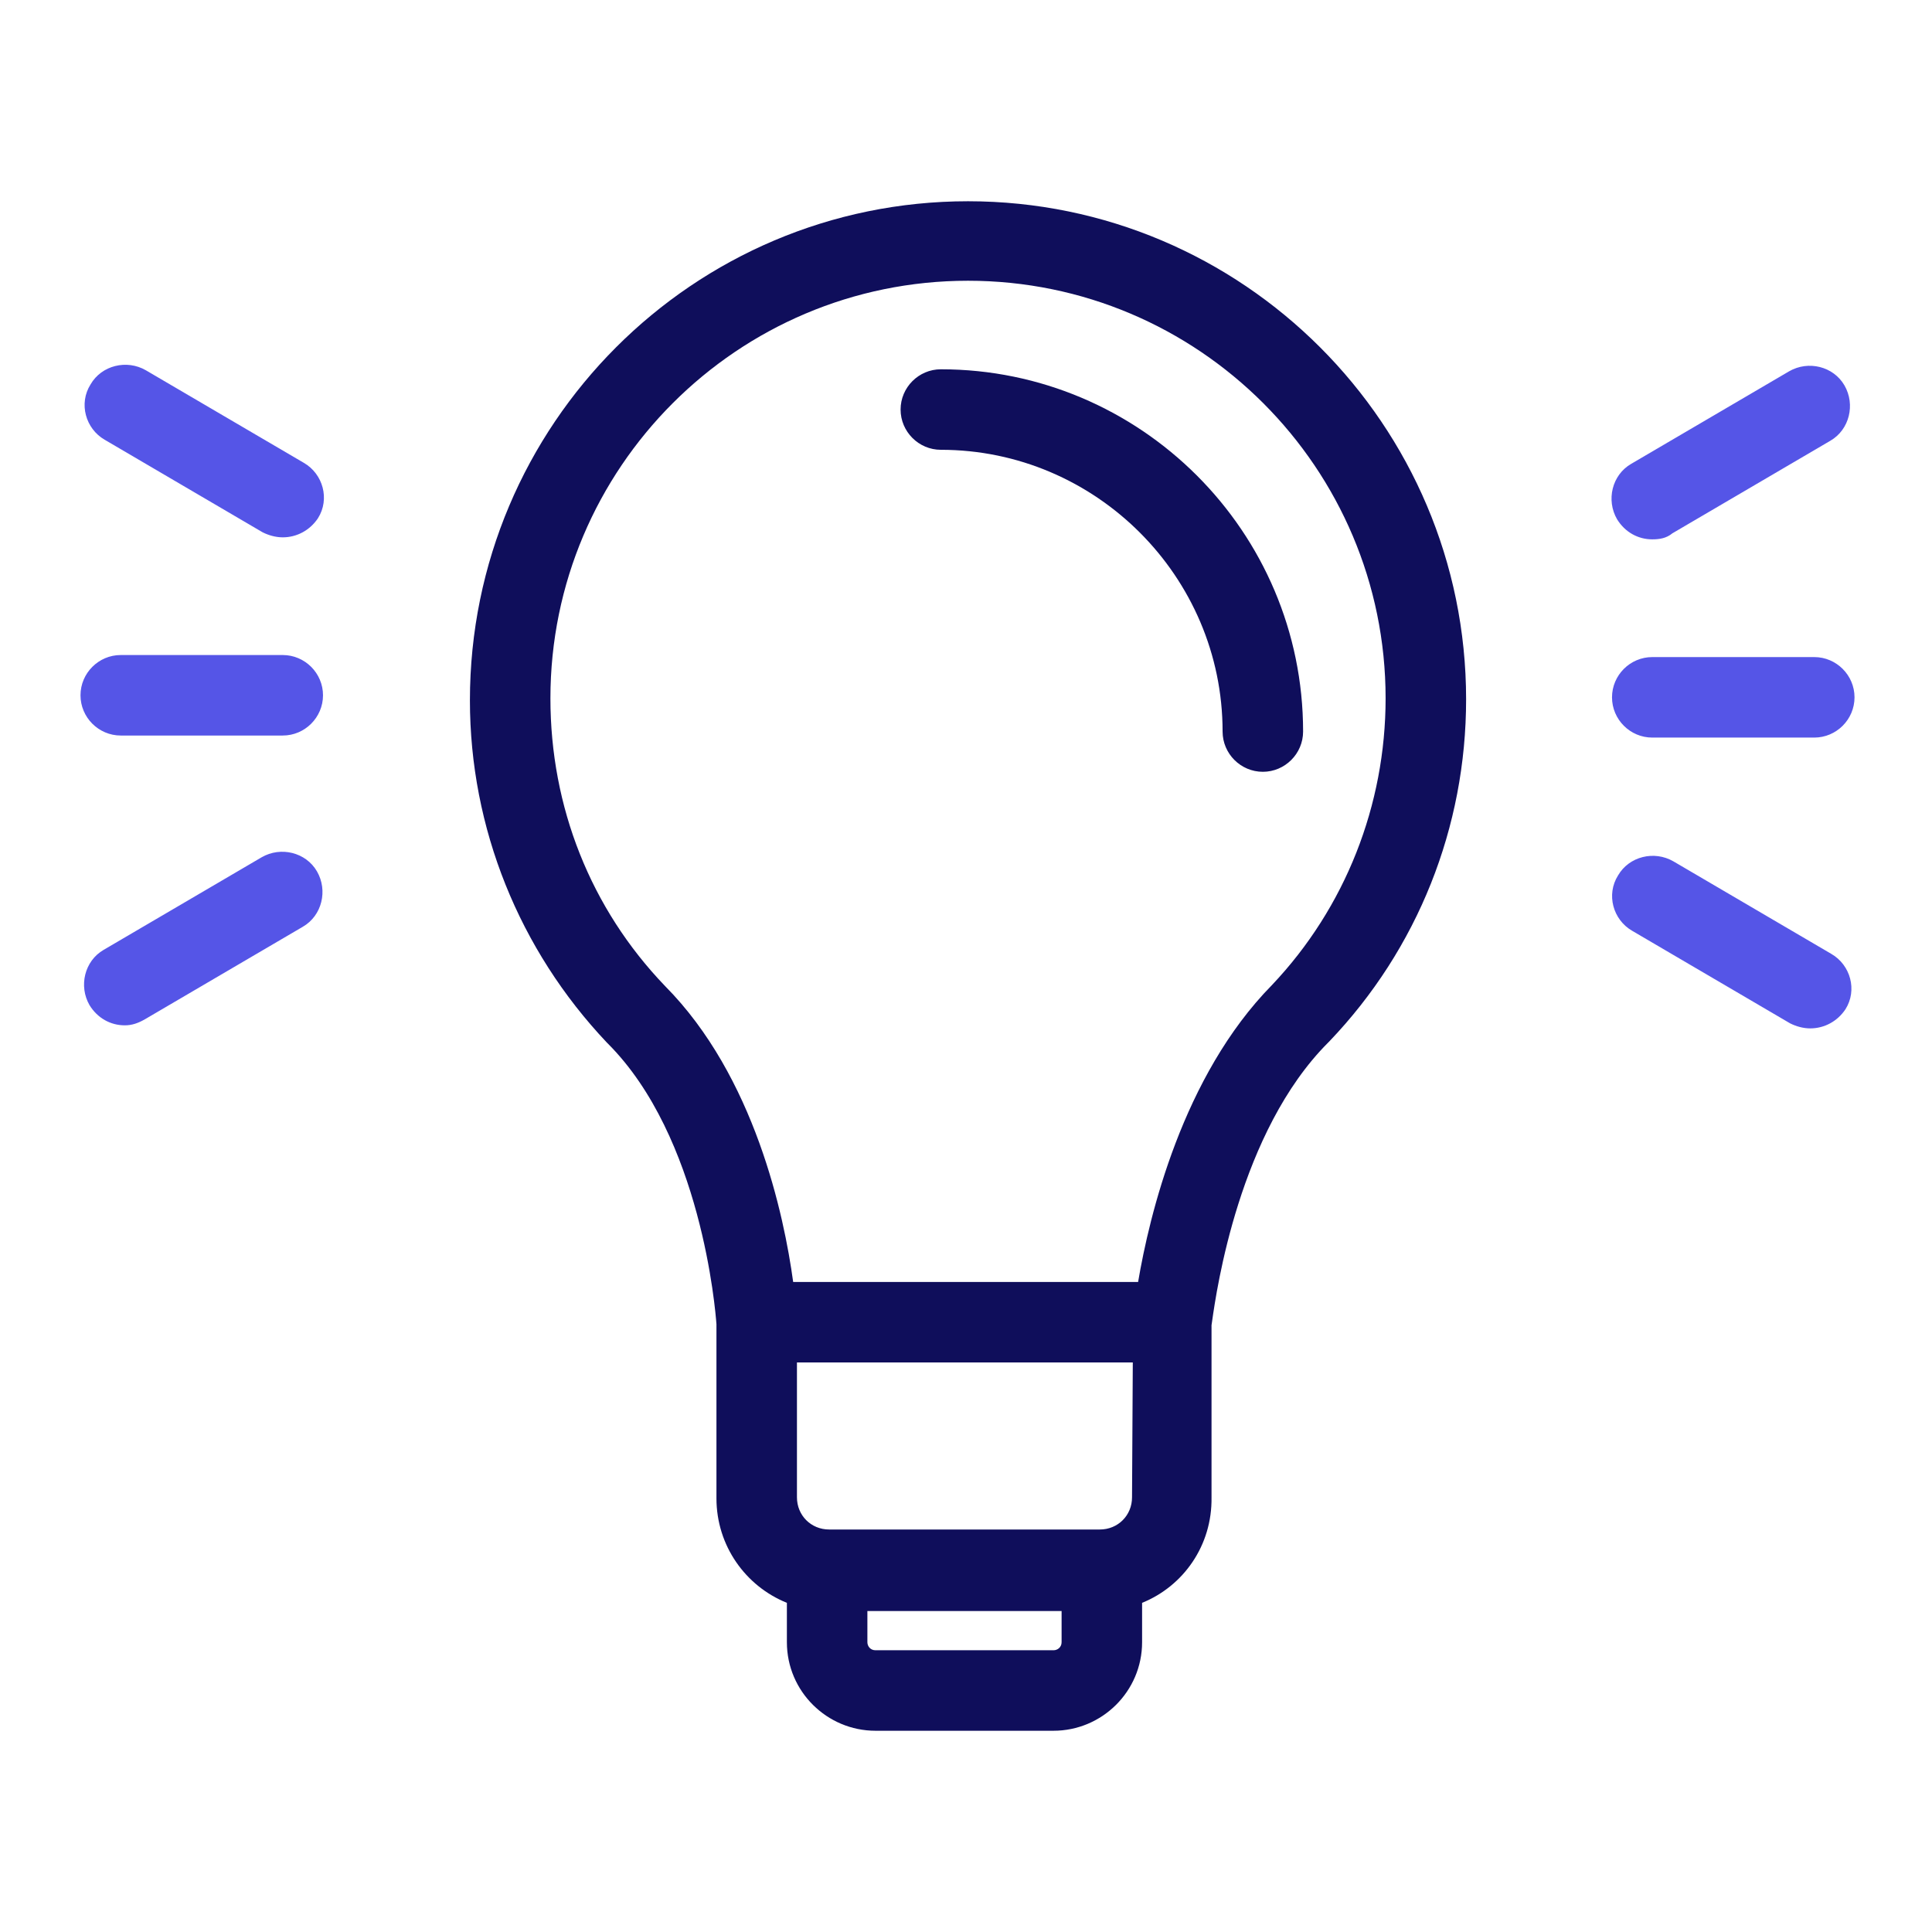
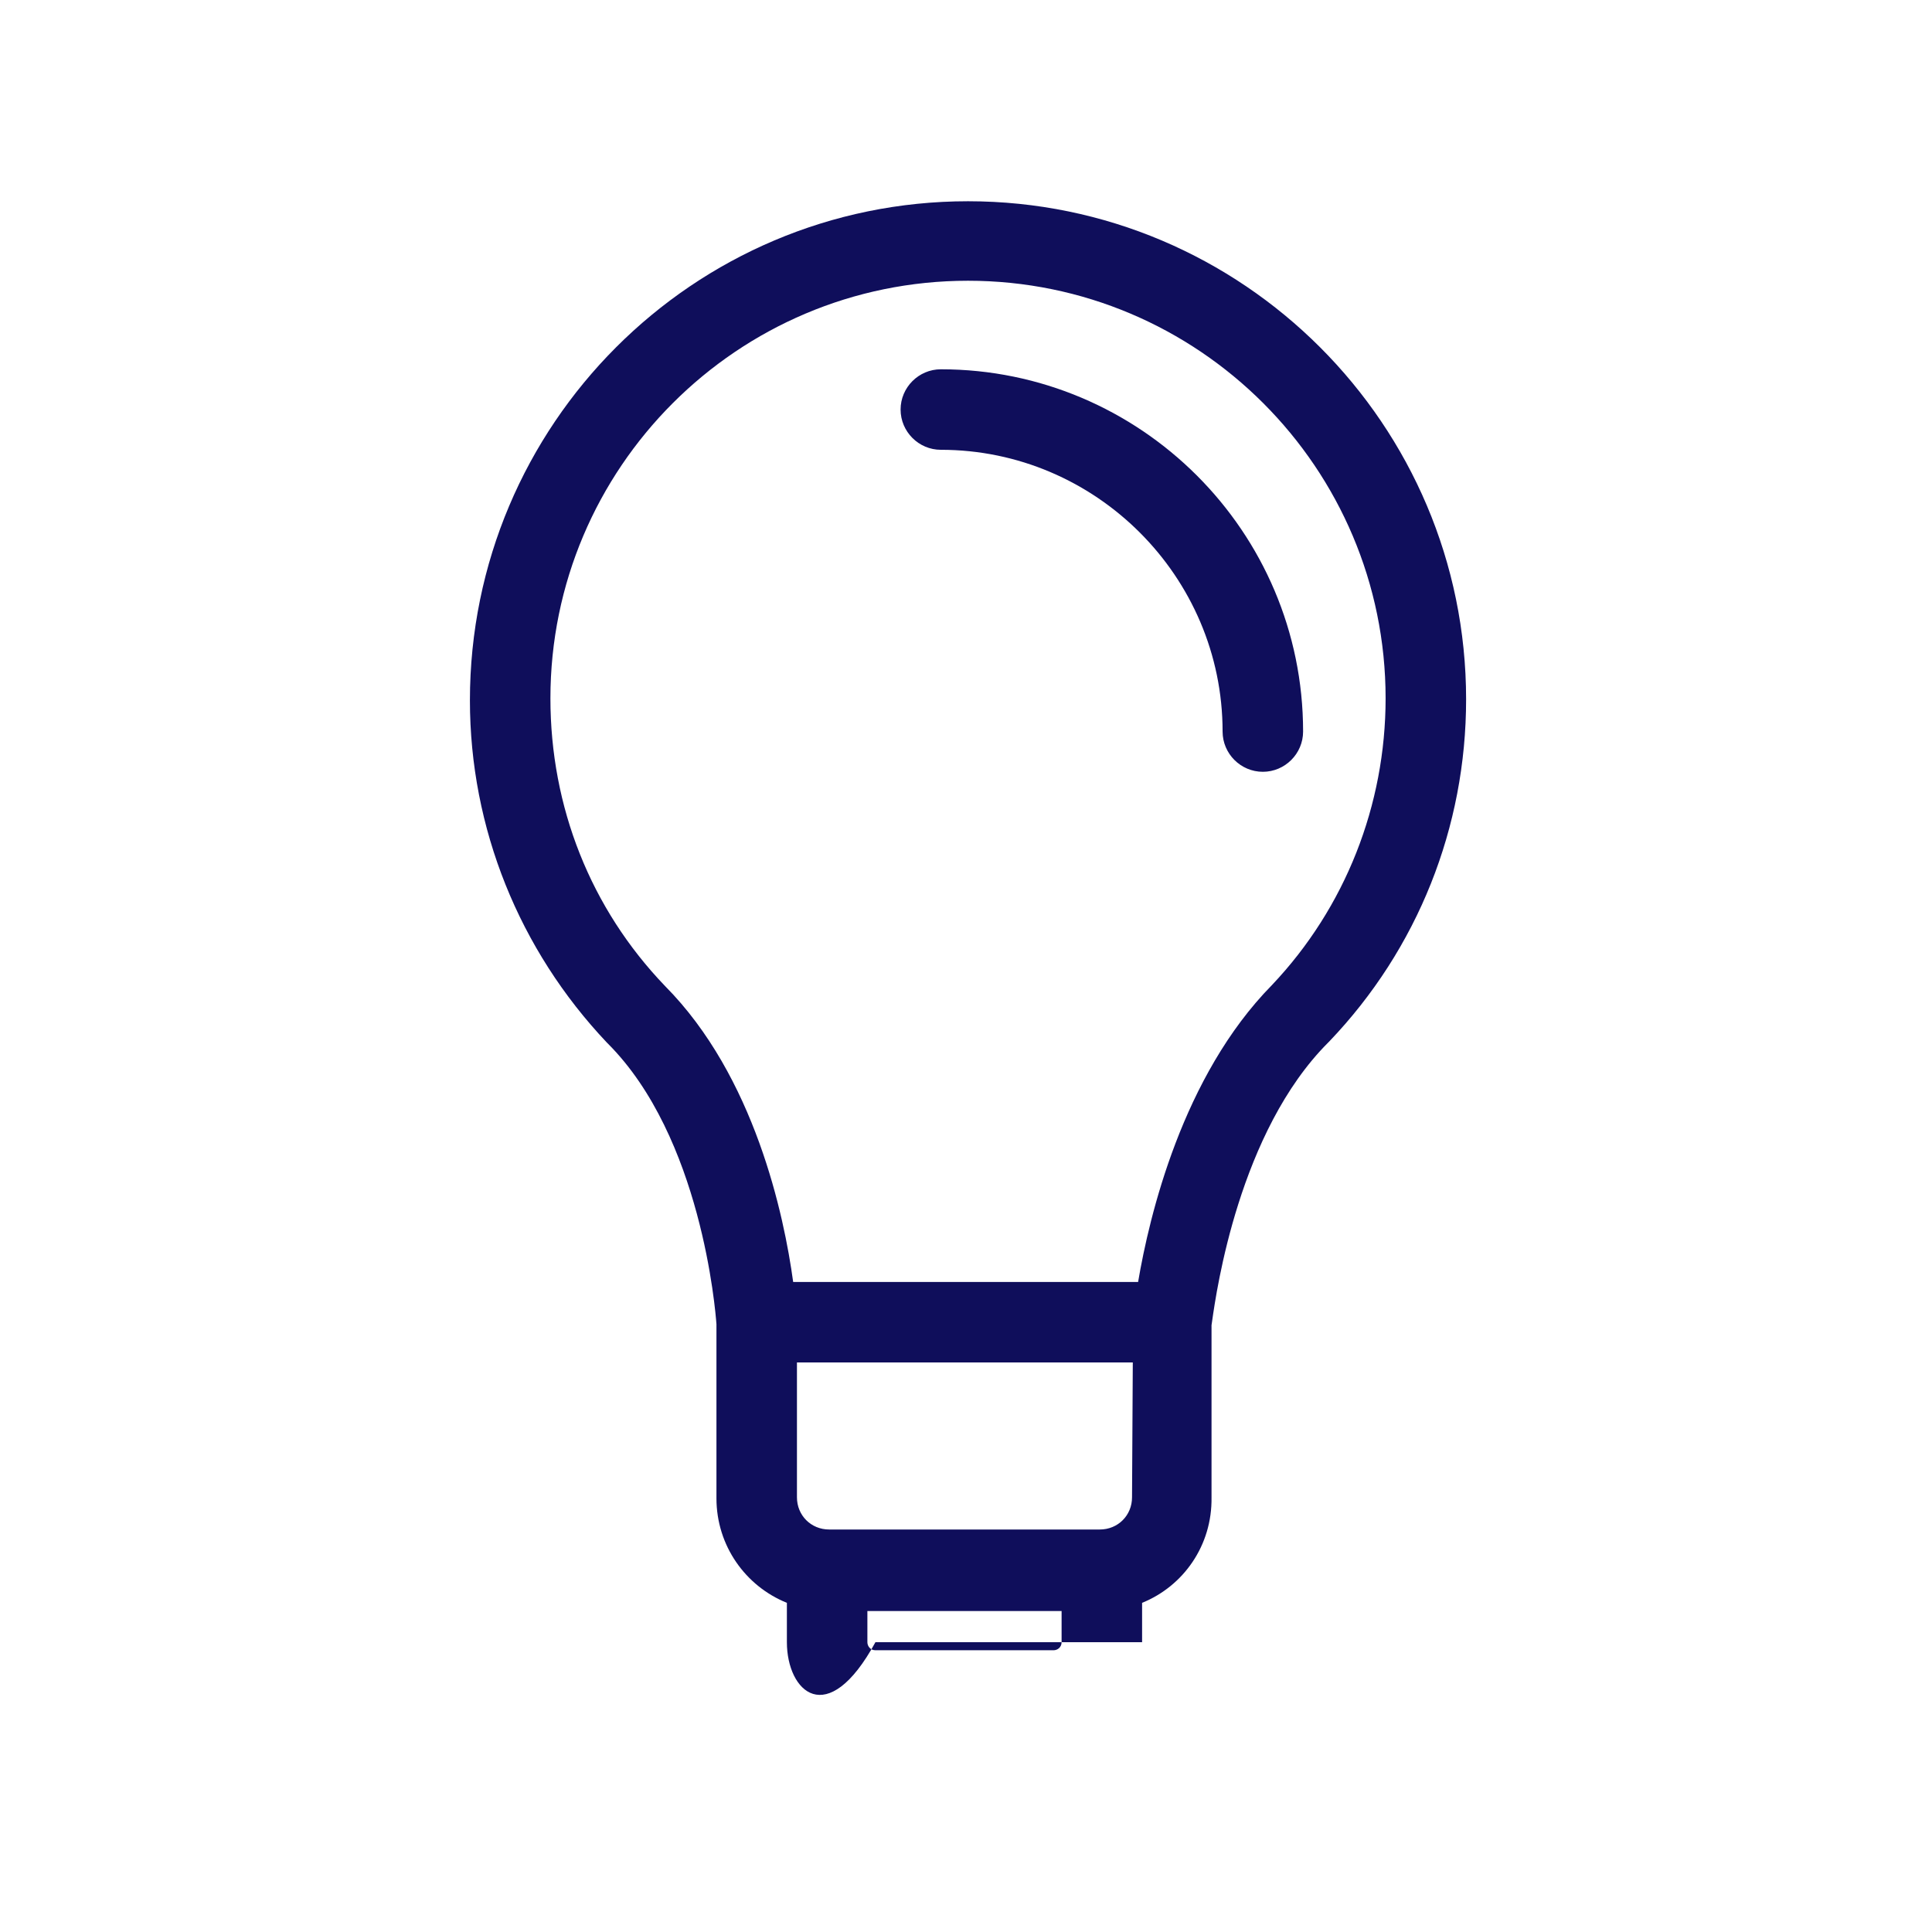
<svg xmlns="http://www.w3.org/2000/svg" width="48" height="48" viewBox="0 0 48 48" fill="none">
-   <path fill-rule="evenodd" clip-rule="evenodd" d="M26.375 40.025H21.55V40.8C21.55 40.9 21.625 41 21.75 41H26.175C26.275 41 26.375 40.925 26.375 40.8V40.025ZM19.55 39.822C18.523 39.408 17.8 38.403 17.8 37.225V32.9C17.775 32.55 17.425 28.25 15.1 25.925L15.075 25.9C12.9 23.6 11.675 20.575 11.675 17.4C11.675 10.55 17.225 5 24.05 5C30.875 5 36.425 10.55 36.425 17.375C36.425 20.55 35.225 23.575 33.025 25.875L33 25.9C30.786 28.114 30.223 32.065 30.116 32.814L30.116 32.814C30.109 32.869 30.103 32.906 30.1 32.925V33.025V37.2C30.119 38.397 29.401 39.407 28.375 39.822V40.8C28.375 42.025 27.375 43 26.175 43H21.75C20.55 43 19.55 42.025 19.55 40.8V39.822ZM28.144 33.85H19.8V37.2C19.8 37.65 20.15 38 20.6 38H27.325C27.775 38 28.125 37.65 28.125 37.2L28.144 33.85ZM19.706 31.85H28.276C28.553 30.215 29.375 26.738 31.6 24.475C33.425 22.55 34.425 20 34.425 17.35C34.425 11.625 29.775 6.975 24.05 6.975C18.325 6.975 13.675 11.625 13.675 17.35C13.675 20.05 14.675 22.575 16.525 24.5C18.748 26.742 19.48 30.189 19.706 31.85ZM30.375 18.175C30.375 18.725 30.825 19.175 31.375 19.175C31.925 19.175 32.375 18.725 32.375 18.175C32.375 13.2 28.325 9.175 23.375 9.175C22.825 9.175 22.375 9.625 22.375 10.175C22.375 10.725 22.825 11.175 23.375 11.175C27.225 11.175 30.375 14.325 30.375 18.175Z" fill="#0F0E5B" />
-   <path fill-rule="evenodd" clip-rule="evenodd" d="M7.025 13.35C6.85 13.35 6.675 13.3 6.525 13.225L2.6 10.925C2.125 10.65 1.95 10.025 2.25 9.55C2.525 9.075 3.15 8.925 3.625 9.2L7.55 11.5C8.025 11.775 8.2 12.4 7.9 12.875C7.7 13.175 7.375 13.35 7.025 13.35ZM40.175 12.9C40.375 13.225 40.7 13.4 41.05 13.4C41.225 13.4 41.4 13.375 41.55 13.25L45.475 10.95C45.95 10.675 46.1 10.05 45.825 9.575C45.55 9.1 44.925 8.95 44.45 9.225L40.525 11.525C40.05 11.8 39.9 12.425 40.175 12.9ZM41.05 18.325H45.075C45.625 18.325 46.075 17.875 46.075 17.325C46.075 16.775 45.625 16.325 45.075 16.325H41.05C40.5 16.325 40.05 16.775 40.05 17.325C40.05 17.875 40.5 18.325 41.05 18.325ZM44.975 25.55C44.8 25.55 44.625 25.5 44.475 25.425L40.55 23.125C40.075 22.85 39.9 22.225 40.2 21.75C40.475 21.275 41.1 21.125 41.575 21.4L45.5 23.7C45.975 23.975 46.15 24.6 45.85 25.075C45.65 25.375 45.325 25.55 44.975 25.55ZM3 18.274H7.025C7.575 18.274 8.025 17.824 8.025 17.274C8.025 16.724 7.575 16.274 7.025 16.274H3C2.45 16.274 2 16.724 2 17.274C2 17.824 2.45 18.274 3 18.274ZM2.225 24.974C2.425 25.299 2.75 25.474 3.1 25.474C3.275 25.474 3.425 25.424 3.6 25.324L7.525 23.024C8 22.749 8.15 22.124 7.875 21.649C7.6 21.174 6.975 21.024 6.5 21.299L2.575 23.599C2.1 23.874 1.95 24.499 2.225 24.974Z" fill="#5555E7" />
+   <path fill-rule="evenodd" clip-rule="evenodd" d="M26.375 40.025H21.55V40.8C21.55 40.9 21.625 41 21.75 41H26.175C26.275 41 26.375 40.925 26.375 40.8V40.025ZM19.55 39.822C18.523 39.408 17.8 38.403 17.8 37.225V32.9C17.775 32.55 17.425 28.25 15.1 25.925L15.075 25.9C12.9 23.6 11.675 20.575 11.675 17.4C11.675 10.55 17.225 5 24.05 5C30.875 5 36.425 10.55 36.425 17.375C36.425 20.55 35.225 23.575 33.025 25.875L33 25.9C30.786 28.114 30.223 32.065 30.116 32.814L30.116 32.814C30.109 32.869 30.103 32.906 30.1 32.925V33.025V37.2C30.119 38.397 29.401 39.407 28.375 39.822V40.8H21.75C20.55 43 19.55 42.025 19.55 40.8V39.822ZM28.144 33.85H19.8V37.2C19.8 37.65 20.15 38 20.6 38H27.325C27.775 38 28.125 37.65 28.125 37.2L28.144 33.85ZM19.706 31.85H28.276C28.553 30.215 29.375 26.738 31.6 24.475C33.425 22.55 34.425 20 34.425 17.35C34.425 11.625 29.775 6.975 24.05 6.975C18.325 6.975 13.675 11.625 13.675 17.35C13.675 20.05 14.675 22.575 16.525 24.5C18.748 26.742 19.48 30.189 19.706 31.85ZM30.375 18.175C30.375 18.725 30.825 19.175 31.375 19.175C31.925 19.175 32.375 18.725 32.375 18.175C32.375 13.2 28.325 9.175 23.375 9.175C22.825 9.175 22.375 9.625 22.375 10.175C22.375 10.725 22.825 11.175 23.375 11.175C27.225 11.175 30.375 14.325 30.375 18.175Z" fill="#0F0E5B" />
</svg>